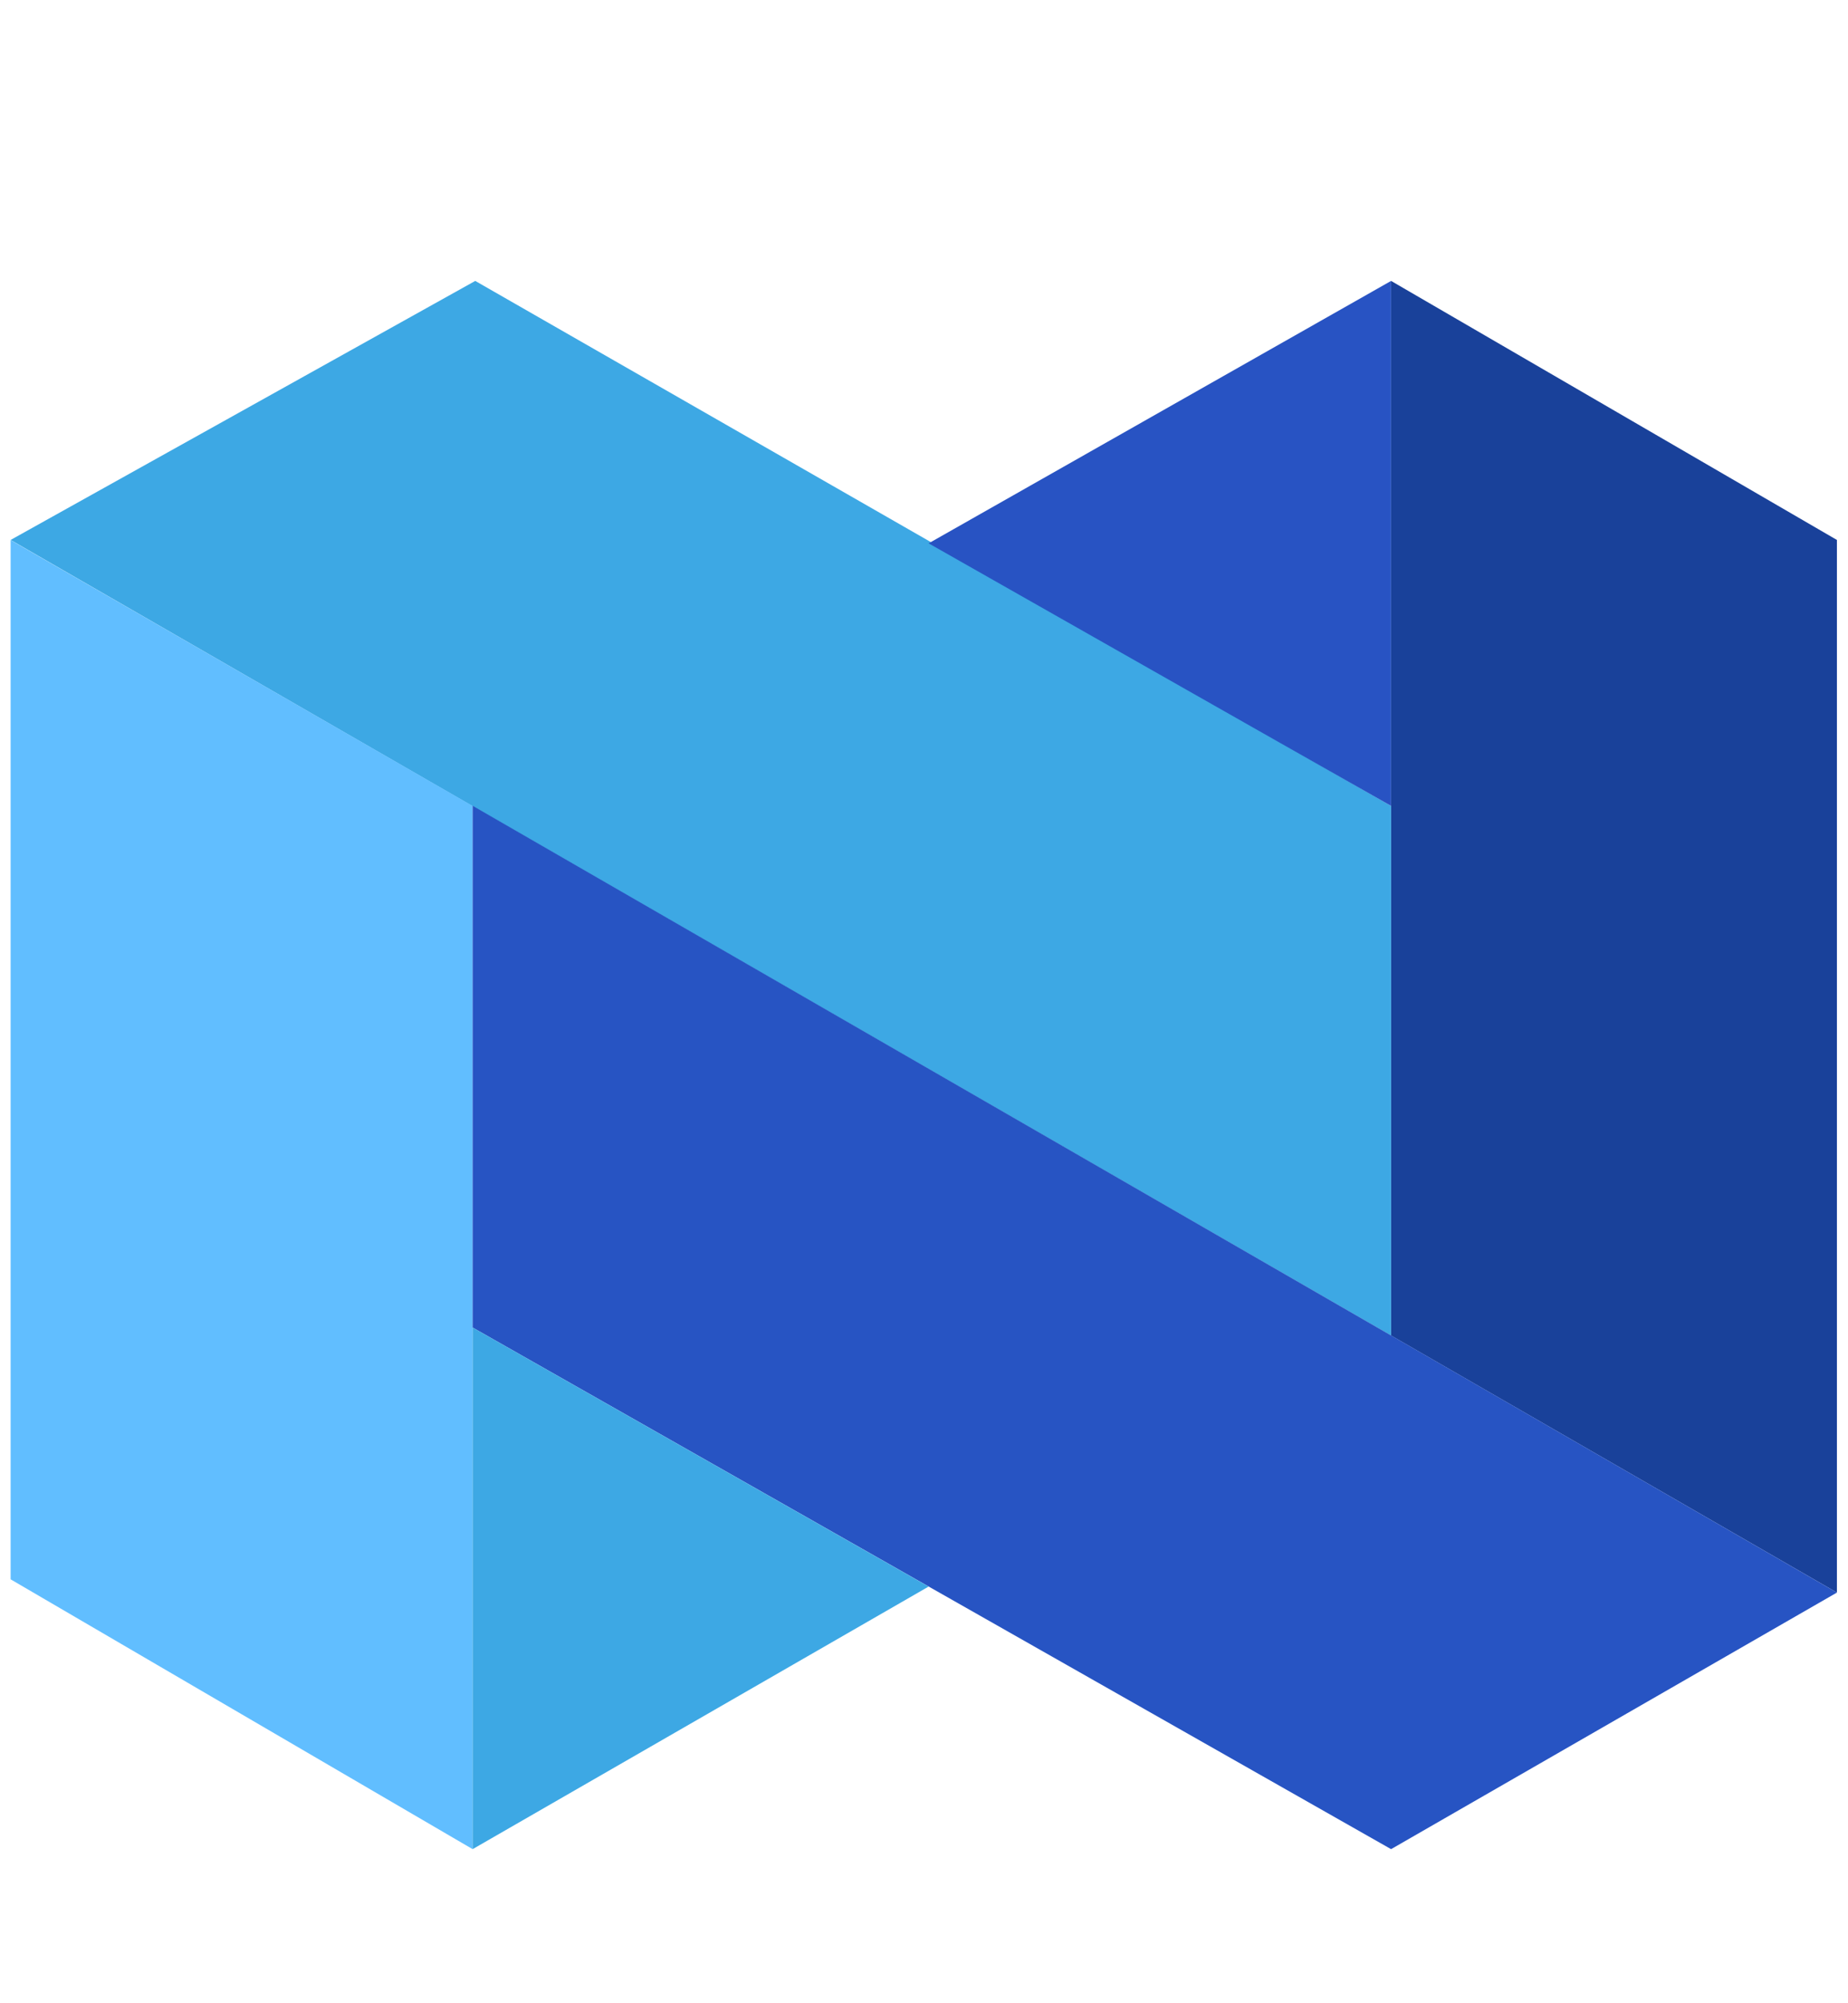
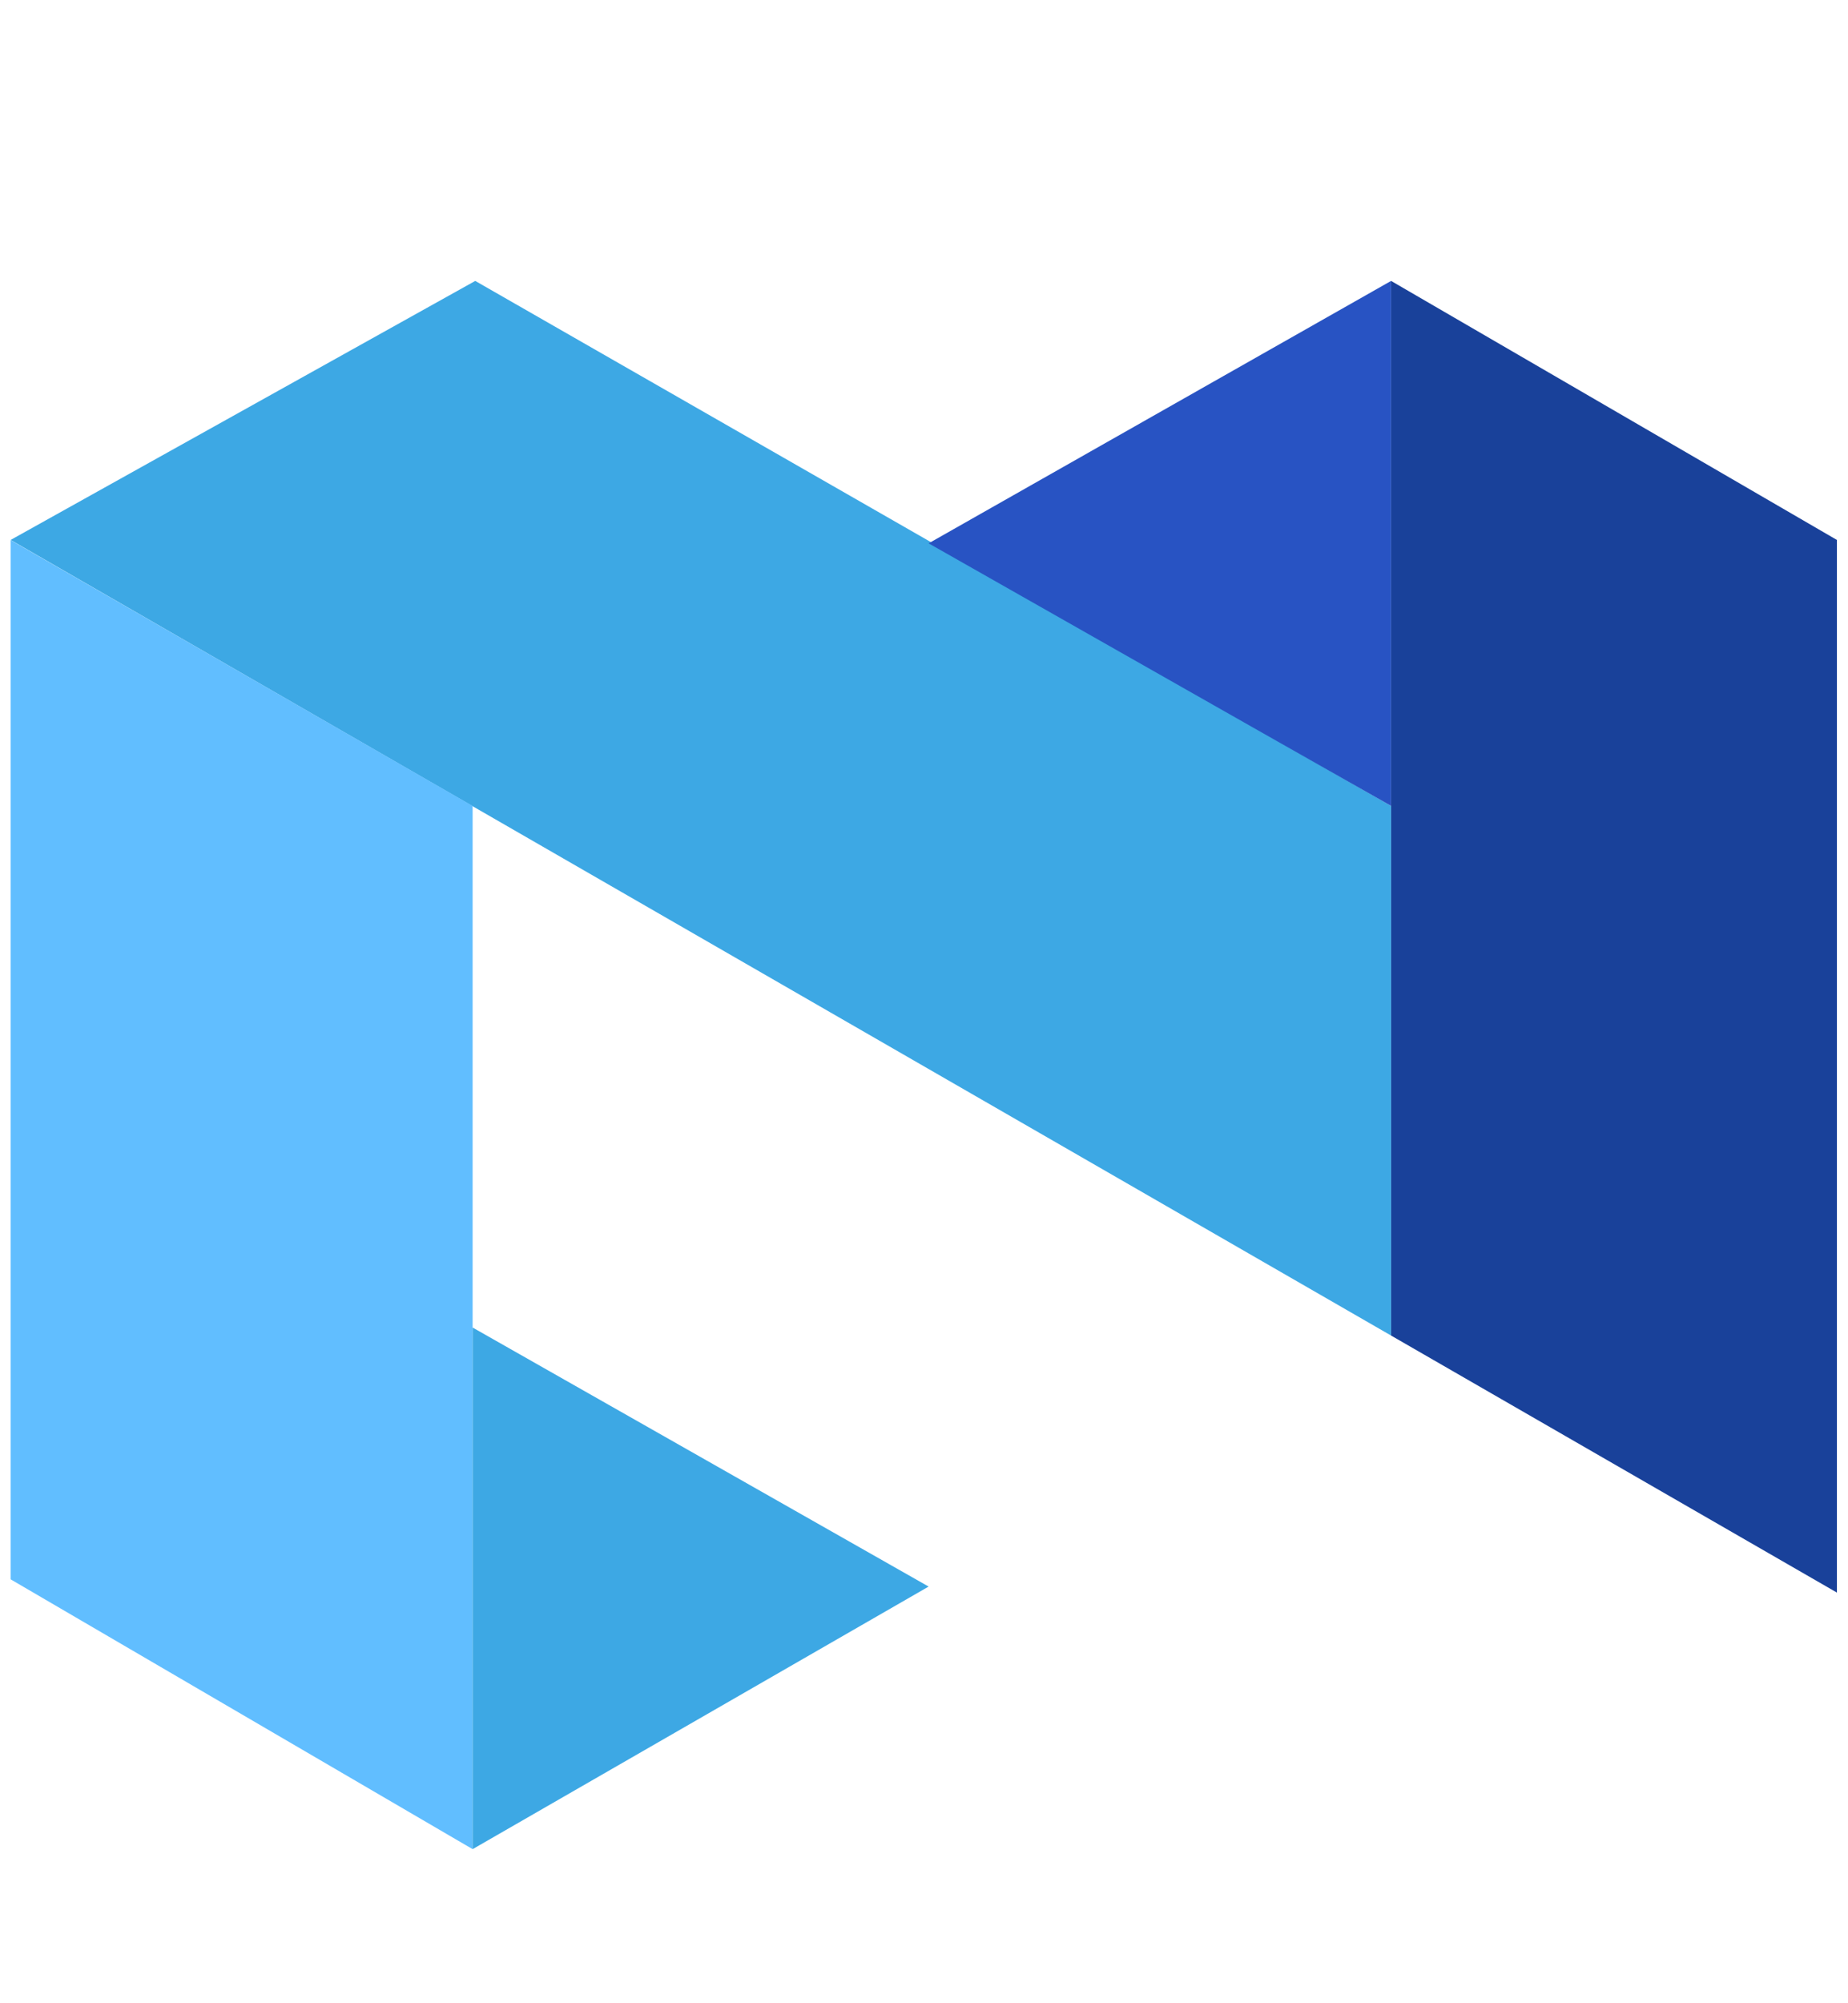
<svg xmlns="http://www.w3.org/2000/svg" width="12" height="13" viewBox="0 0 12 13" fill="none">
  <path d="M9.033 8.667V1.823L11.928 3.504V10.335L9.033 8.667Z" fill="#19419A" />
  <path d="M9.033 8.667L0.069 3.504L3.086 1.823L9.033 5.23V8.667Z" fill="#3DA8E4" />
  <path d="M9.033 1.823V5.23L6.03 3.526L9.033 1.823Z" fill="#2853C3" />
  <path d="M0.069 3.505V10.249L3.069 12V5.23L0.069 3.505Z" fill="#61BEFF" />
-   <path d="M3.069 5.229L11.928 10.335L9.033 12L3.069 8.615V5.229Z" fill="#2754C3" />
  <path d="M3.069 8.615L6.03 10.296L3.069 12V8.615Z" fill="#3DA8E4" />
</svg>